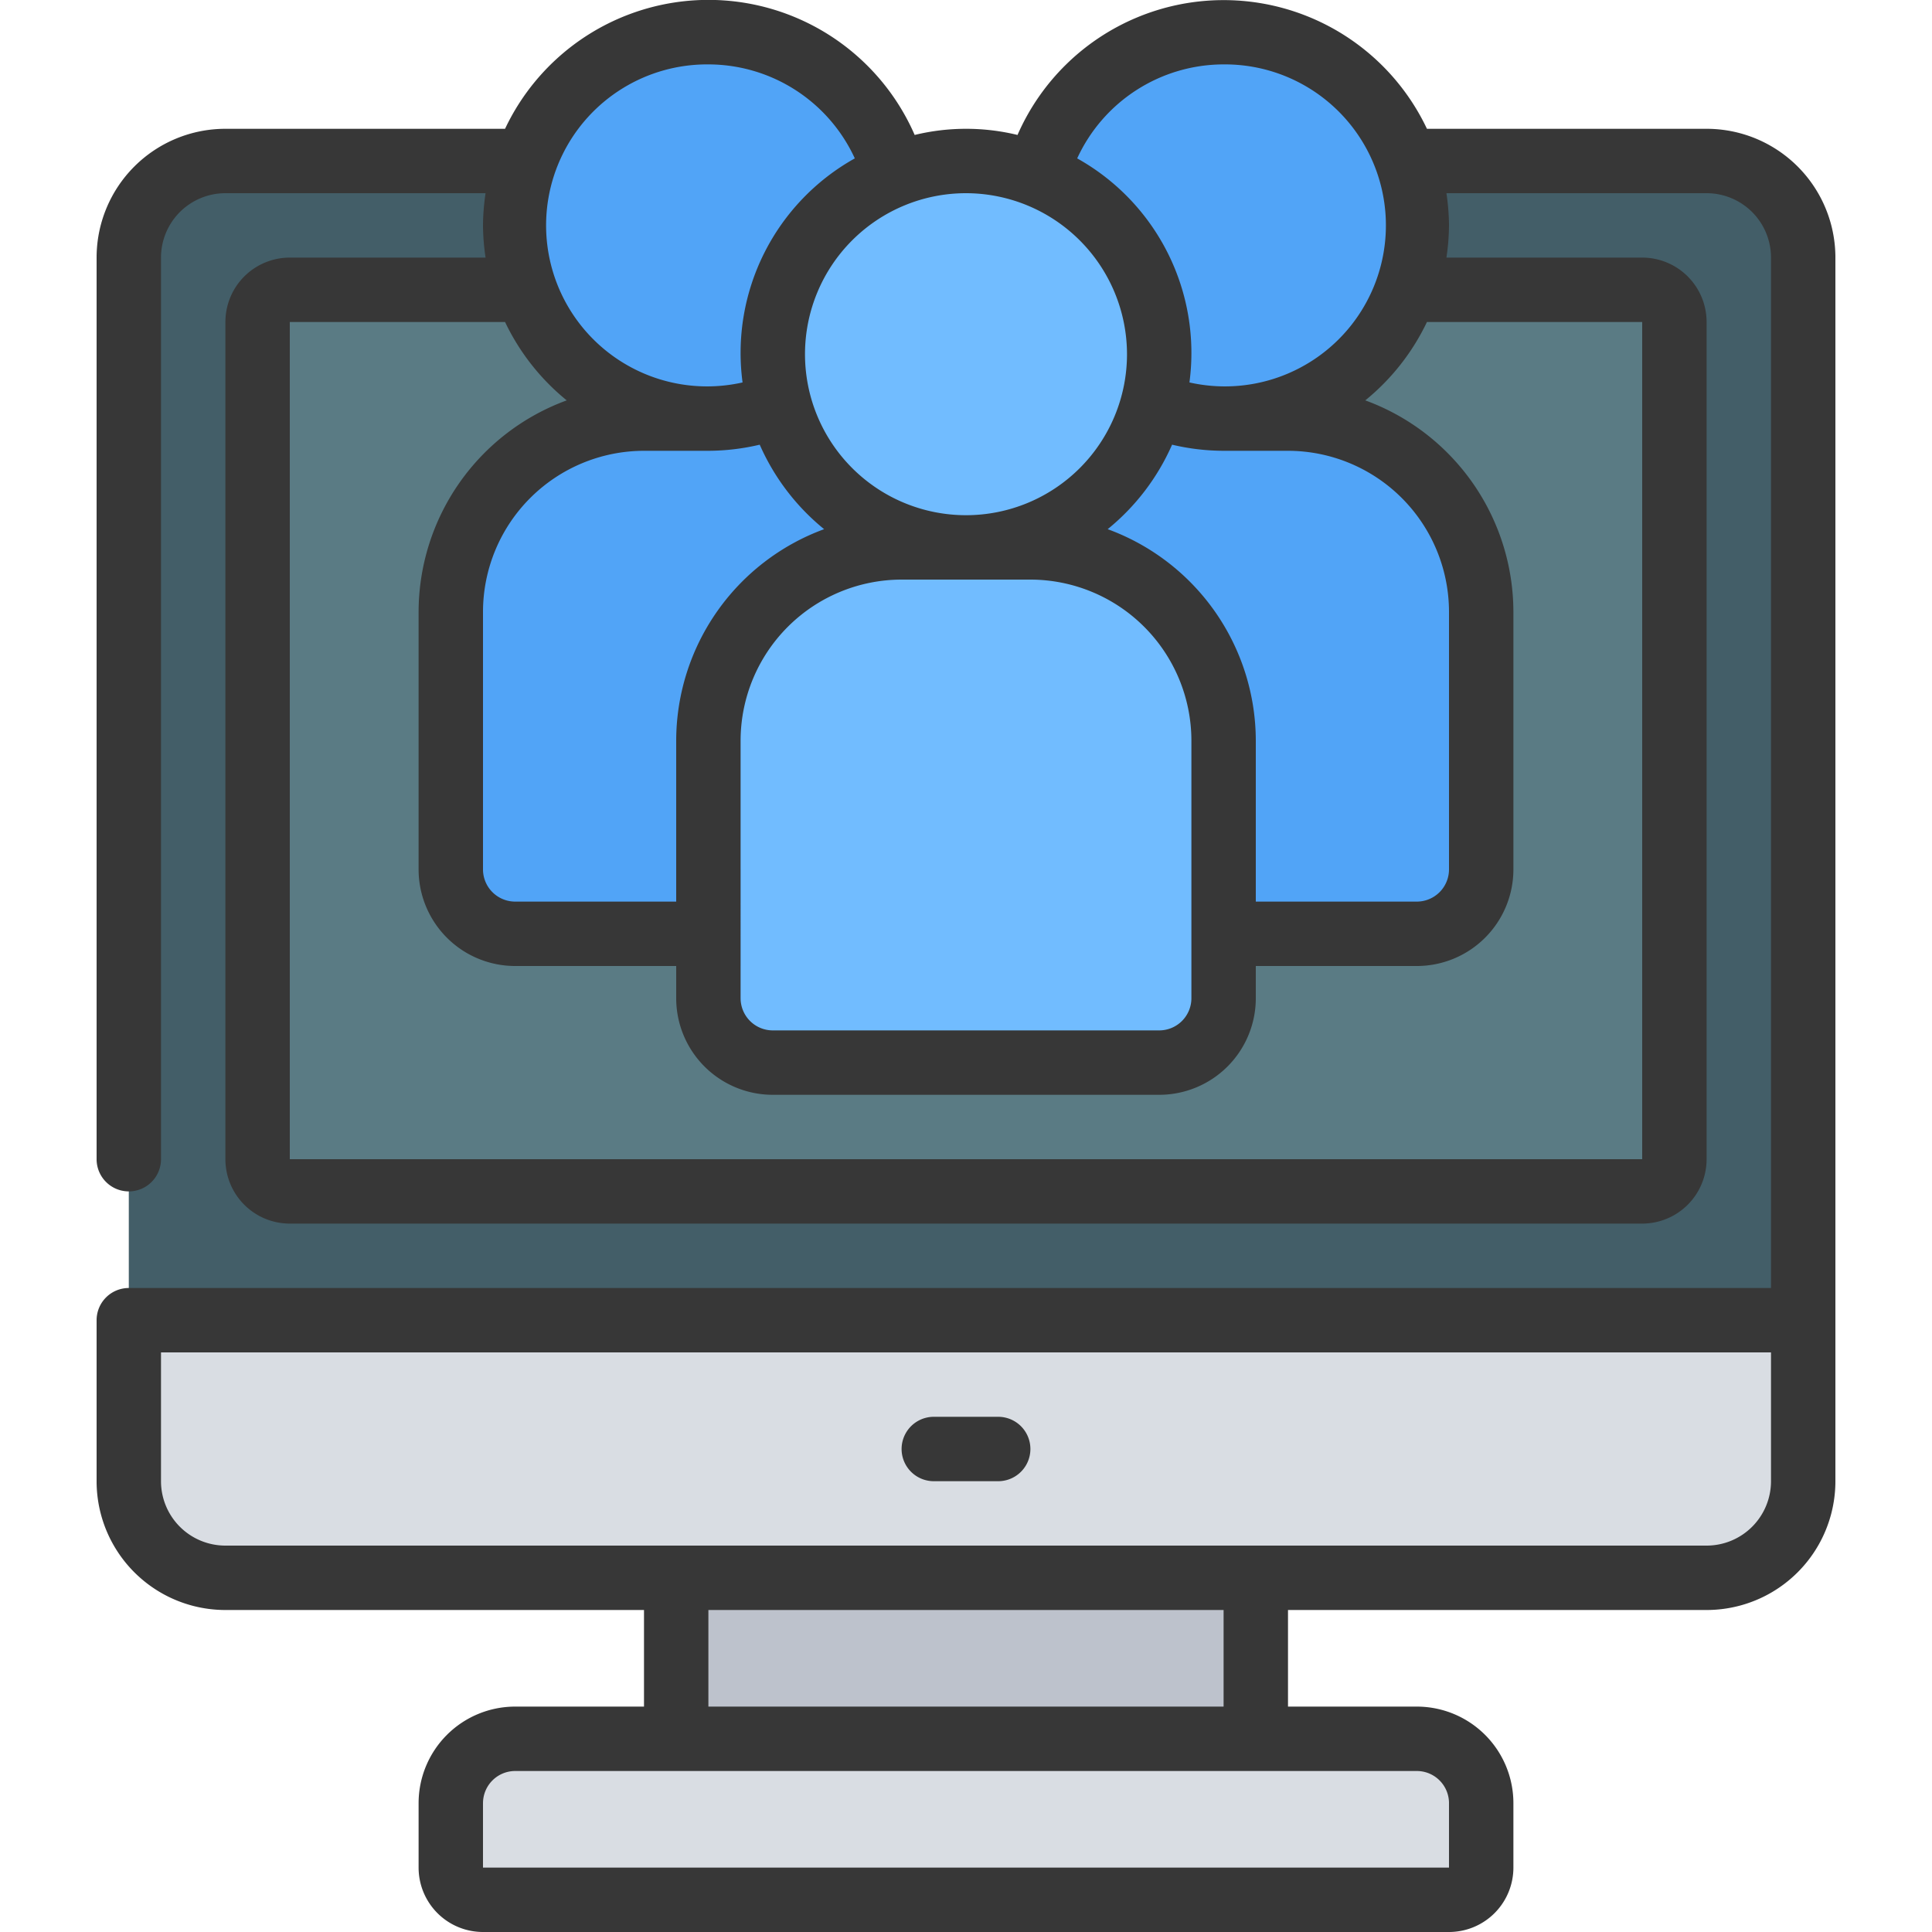
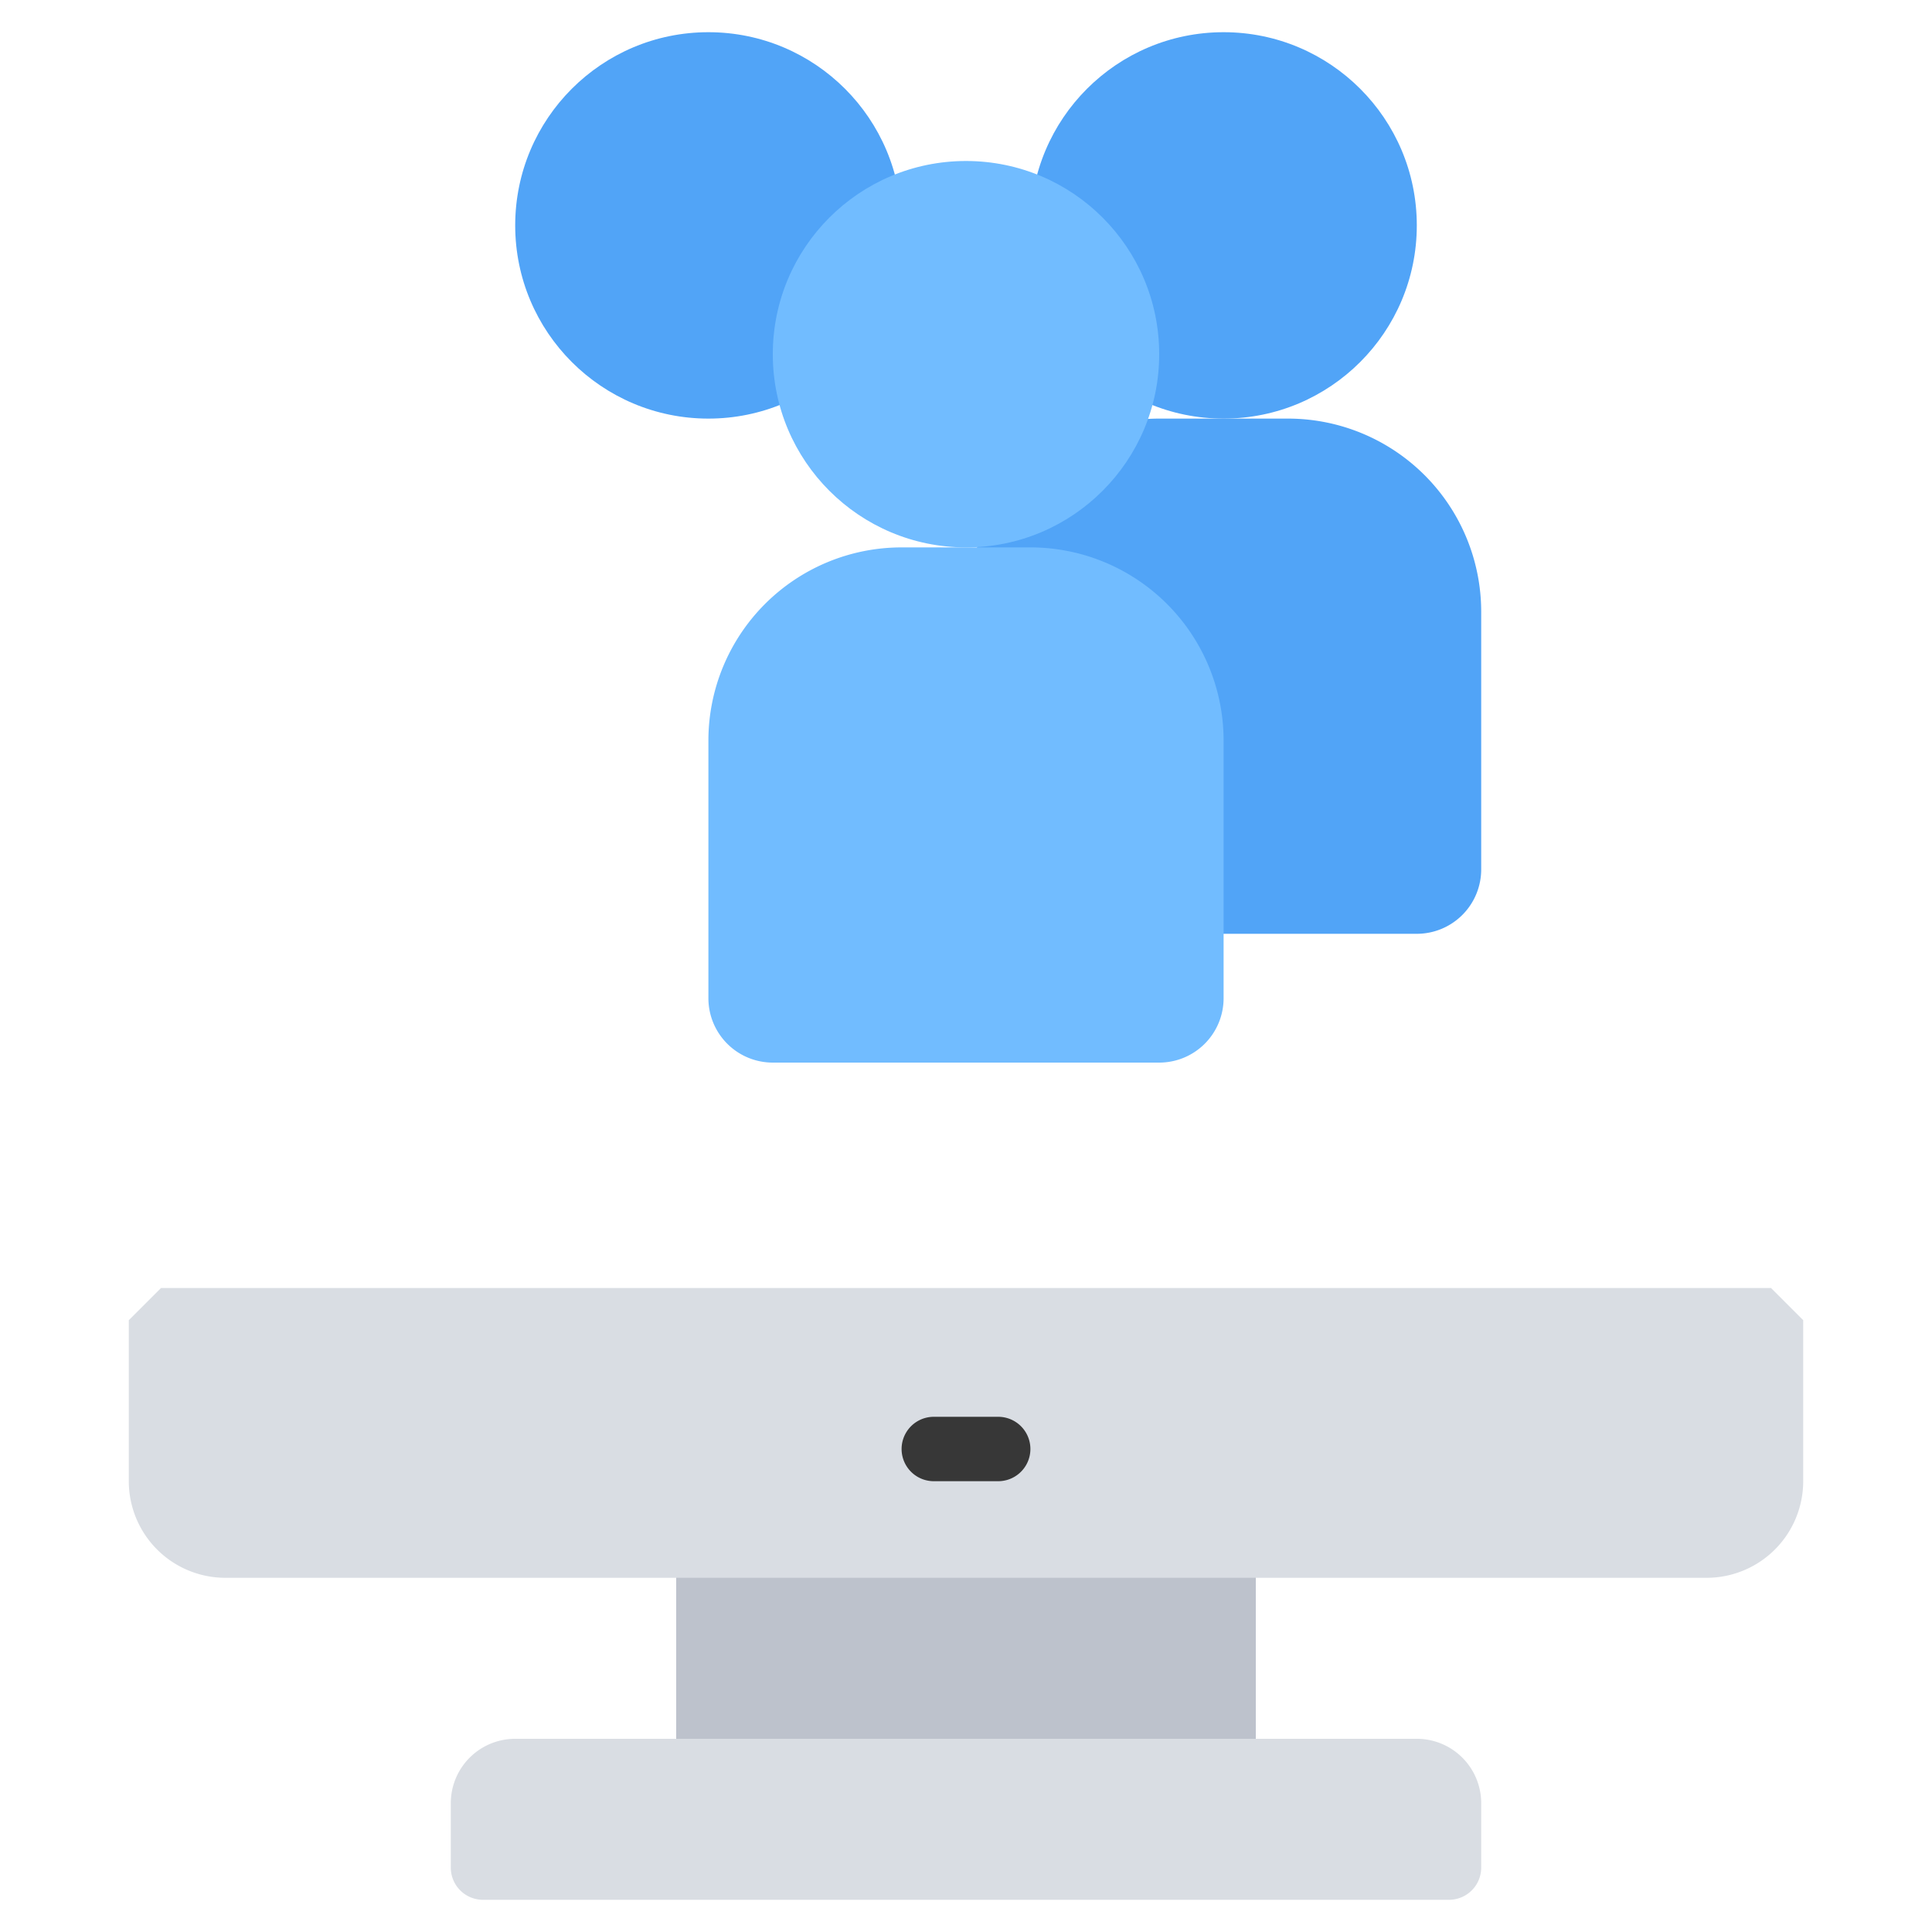
<svg xmlns="http://www.w3.org/2000/svg" id="Icons" viewBox="0 0 60 60">
  <path d="m21 48h18v7h-18z" fill="#bdc2cc" />
  <path d="m56 41v5a3 3 0 0 1 -3 3h-46a3 3 0 0 1 -3-3v-5l1-1h50z" fill="#d9dde3" />
-   <path d="m56 8v33h-52v-33a3 3 0 0 1 3-3h46a3 3 0 0 1 3 3z" fill="#435e68" />
-   <rect fill="#5a7b84" height="44" rx="1" transform="matrix(0 1 -1 0 53 -7)" width="28" x="16" y="1" />
  <path d="m16 54h28a2 2 0 0 1 2 2v2a1 1 0 0 1 -1 1h-30a1 1 0 0 1 -1-1v-2a2 2 0 0 1 2-2z" fill="#d9dde3" />
  <g fill="#51a4f7">
    <circle cx="22" cy="7" r="6" />
-     <path d="m14 27v-8a6 6 0 0 1 6-6h4a6 6 0 0 1 6 6v8a2 2 0 0 1 -2 2h-12a2 2 0 0 1 -2-2z" />
    <circle cx="38" cy="7" r="6" />
    <path d="m30 27v-8a6 6 0 0 1 6-6h4a6 6 0 0 1 6 6v8a2 2 0 0 1 -2 2h-12a2 2 0 0 1 -2-2z" />
  </g>
  <circle cx="30" cy="11" fill="#71bcff" r="6" />
  <path d="m22 31v-8a6 6 0 0 1 6-6h4a6 6 0 0 1 6 6v8a2 2 0 0 1 -2 2h-12a2 2 0 0 1 -2-2z" fill="#71bcff" />
-   <path d="m53 4h-8.685a6.986 6.986 0 0 0 -12.715.191 6.772 6.772 0 0 0 -3.194 0 6.986 6.986 0 0 0 -12.721-.191h-8.685a4 4 0 0 0 -4 4v28a1 1 0 0 0 2 0v-28a2 2 0 0 1 2-2h8.08a7.026 7.026 0 0 0 -.08 1 7.026 7.026 0 0 0 .08 1h-6.08a2 2 0 0 0 -2 2v26a2 2 0 0 0 2 2h42a2 2 0 0 0 2-2v-26a2 2 0 0 0 -2-2h-6.08a7.026 7.026 0 0 0 .08-1 7.026 7.026 0 0 0 -.08-1h8.08a2 2 0 0 1 2 2v32h-51a1 1 0 0 0 -1 1v5a4 4 0 0 0 4 4h13v3h-4a3 3 0 0 0 -3 3v2a2 2 0 0 0 2 2h30a2 2 0 0 0 2-2v-2a3 3 0 0 0 -3-3h-4v-3h13a4 4 0 0 0 4-4v-38a4 4 0 0 0 -4-4zm-15-2a5 5 0 1 1 -1.061 9.877 6.917 6.917 0 0 0 -3.486-6.958 5.01 5.01 0 0 1 4.547-2.919zm2 12a5.006 5.006 0 0 1 5 5v8a1 1 0 0 1 -1 1h-5v-5a7.006 7.006 0 0 0 -4.6-6.566 7.021 7.021 0 0 0 2-2.624 7.021 7.021 0 0 0 1.6.19zm-19 9v5h-5a1 1 0 0 1 -1-1v-8a5.006 5.006 0 0 1 5-5h2a7.021 7.021 0 0 0 1.594-.19 7.021 7.021 0 0 0 2 2.624 7.006 7.006 0 0 0 -4.594 6.566zm2 0a5.006 5.006 0 0 1 5-5h4a5.006 5.006 0 0 1 5 5v8a1 1 0 0 1 -1 1h-12a1 1 0 0 1 -1-1zm12-12a5 5 0 1 1 -5-5 5.006 5.006 0 0 1 5 5zm-13-9a5.01 5.01 0 0 1 4.547 2.919 6.917 6.917 0 0 0 -3.486 6.958 5 5 0 1 1 -1.061-9.877zm29 8v26h-42v-26h6.685a7.035 7.035 0 0 0 1.915 2.434 7.006 7.006 0 0 0 -4.6 6.566v8a3 3 0 0 0 3 3h5v1a3 3 0 0 0 3 3h12a3 3 0 0 0 3-3v-1h5a3 3 0 0 0 3-3v-8a7.006 7.006 0 0 0 -4.6-6.566 7.035 7.035 0 0 0 1.915-2.434zm-6 46v2h-30v-2a1 1 0 0 1 1-1h28a1 1 0 0 1 1 1zm-7-3h-16v-3h16zm15-5h-46a2 2 0 0 1 -2-2v-4h50v4a2 2 0 0 1 -2 2z" fill="#373737" />
  <path d="m31 44h-2a1 1 0 0 0 0 2h2a1 1 0 0 0 0-2z" fill="#373737" />
</svg>